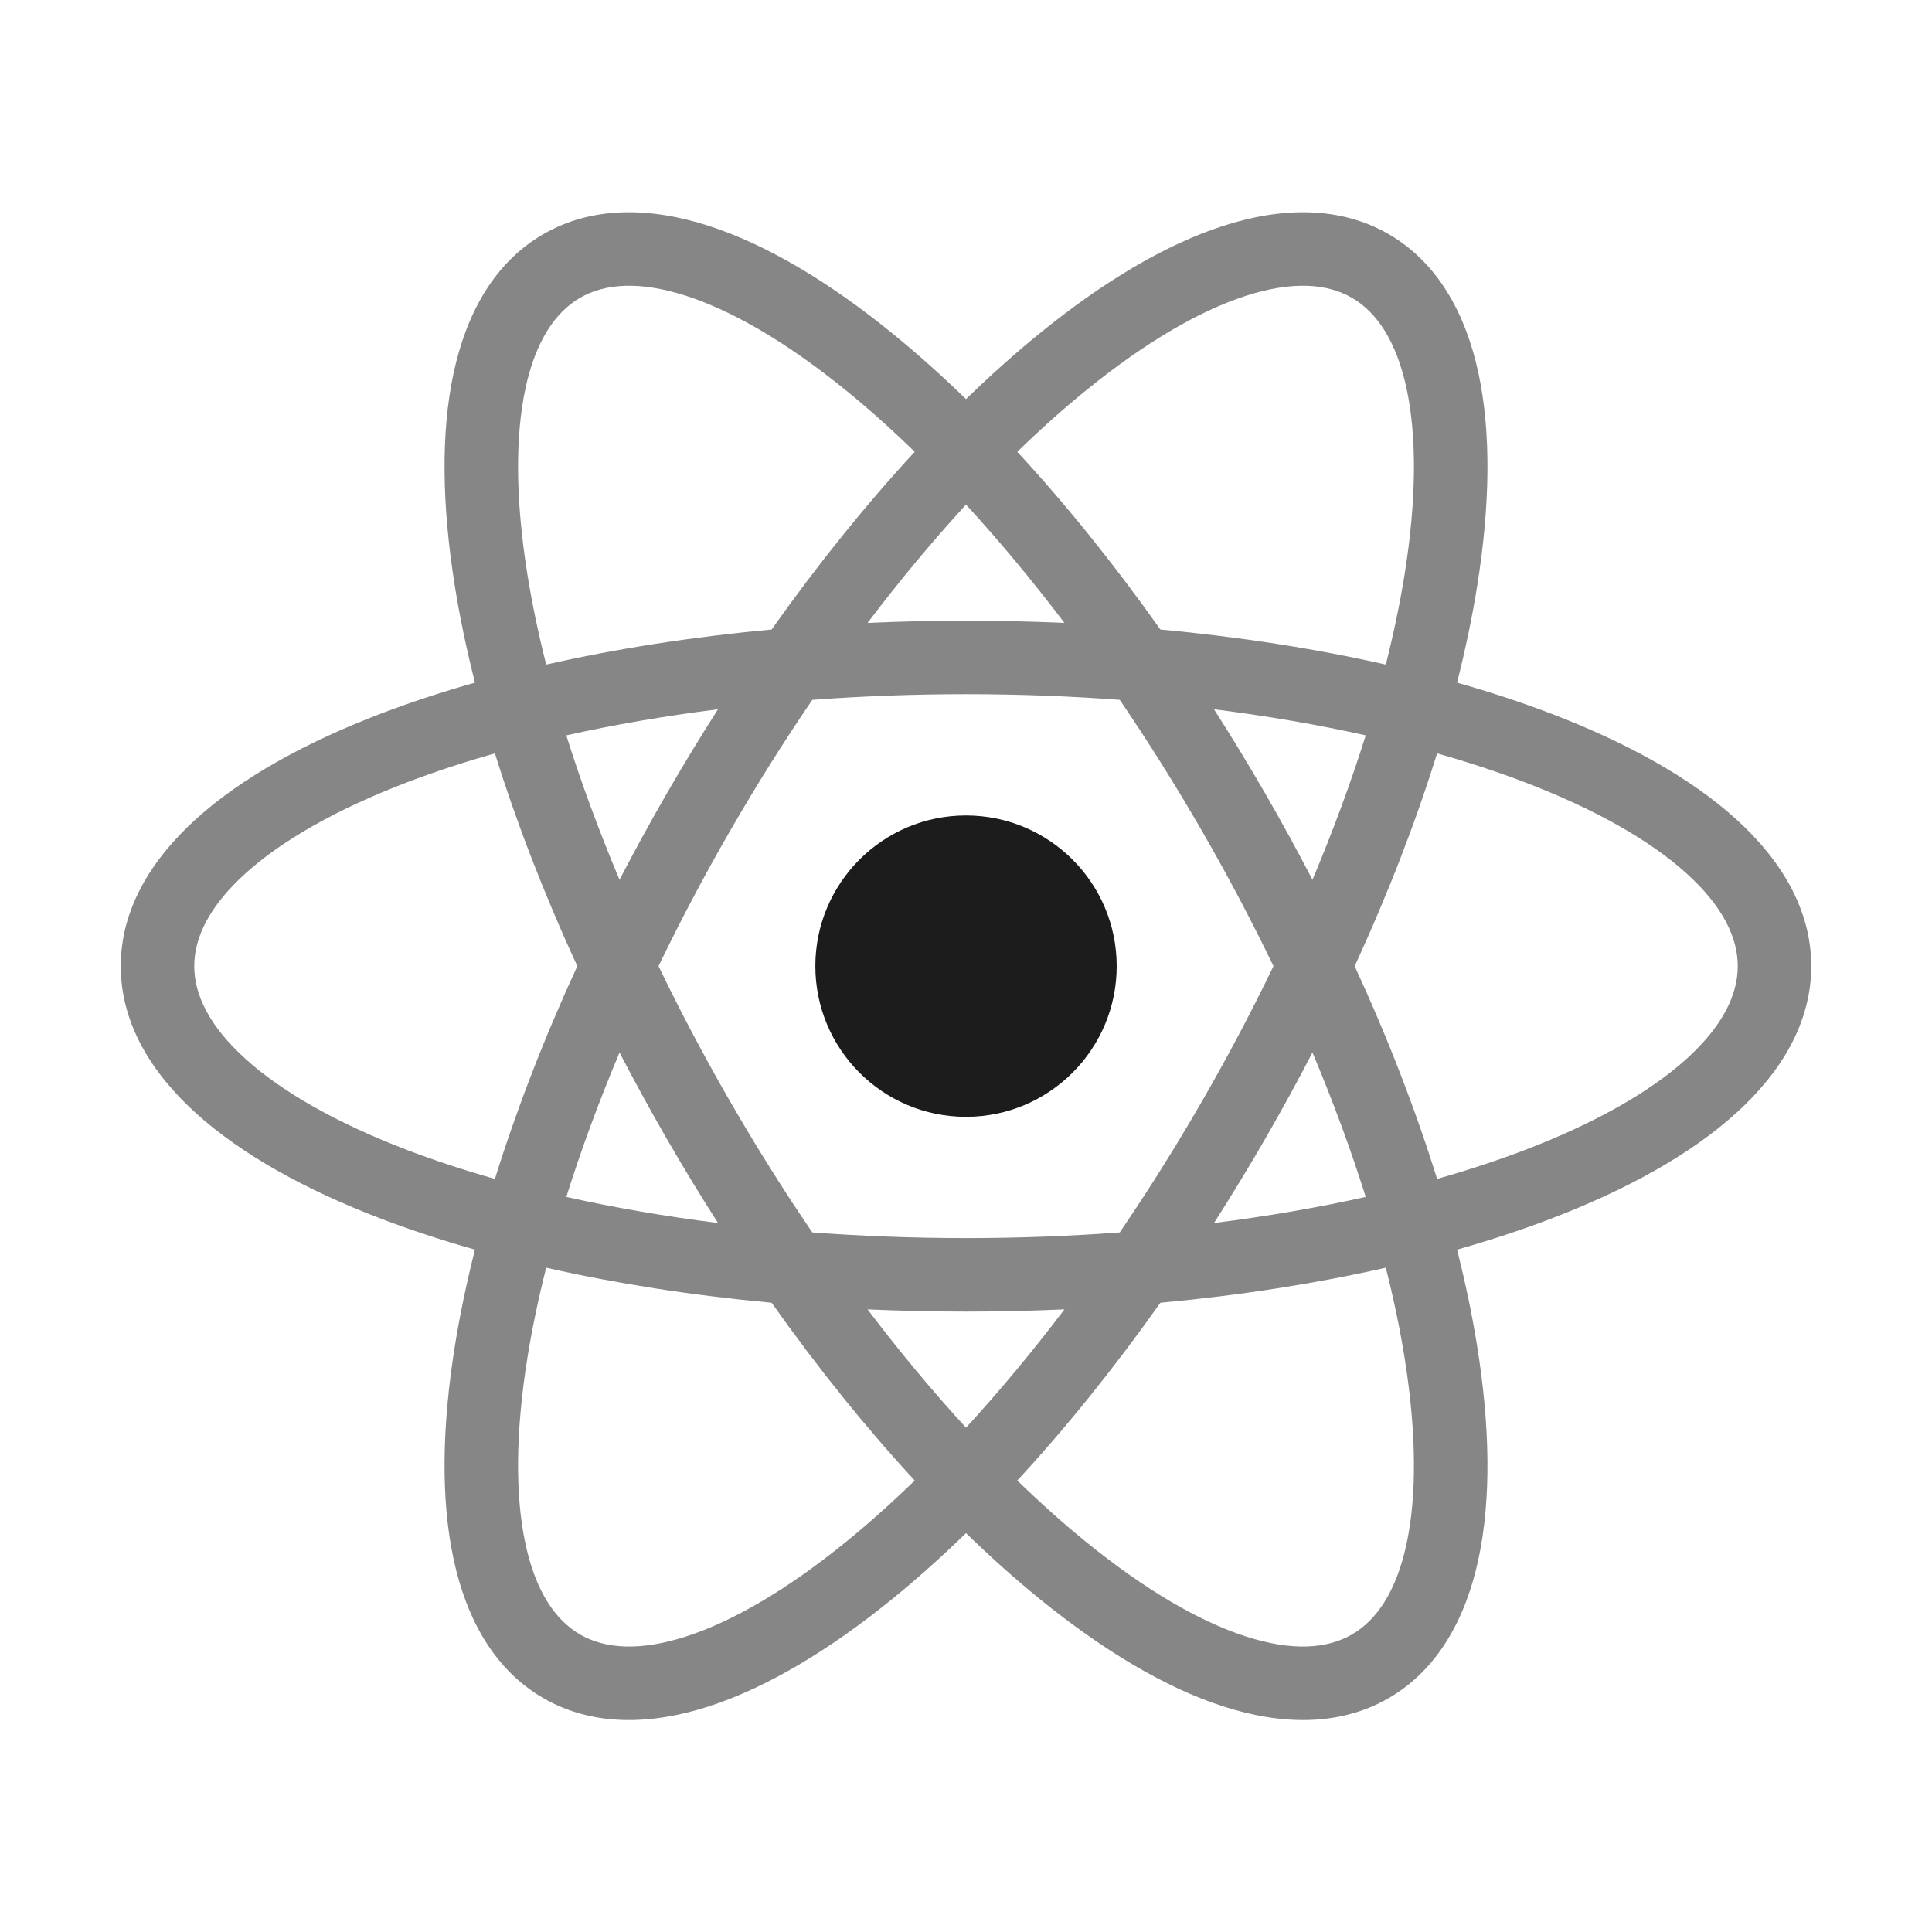
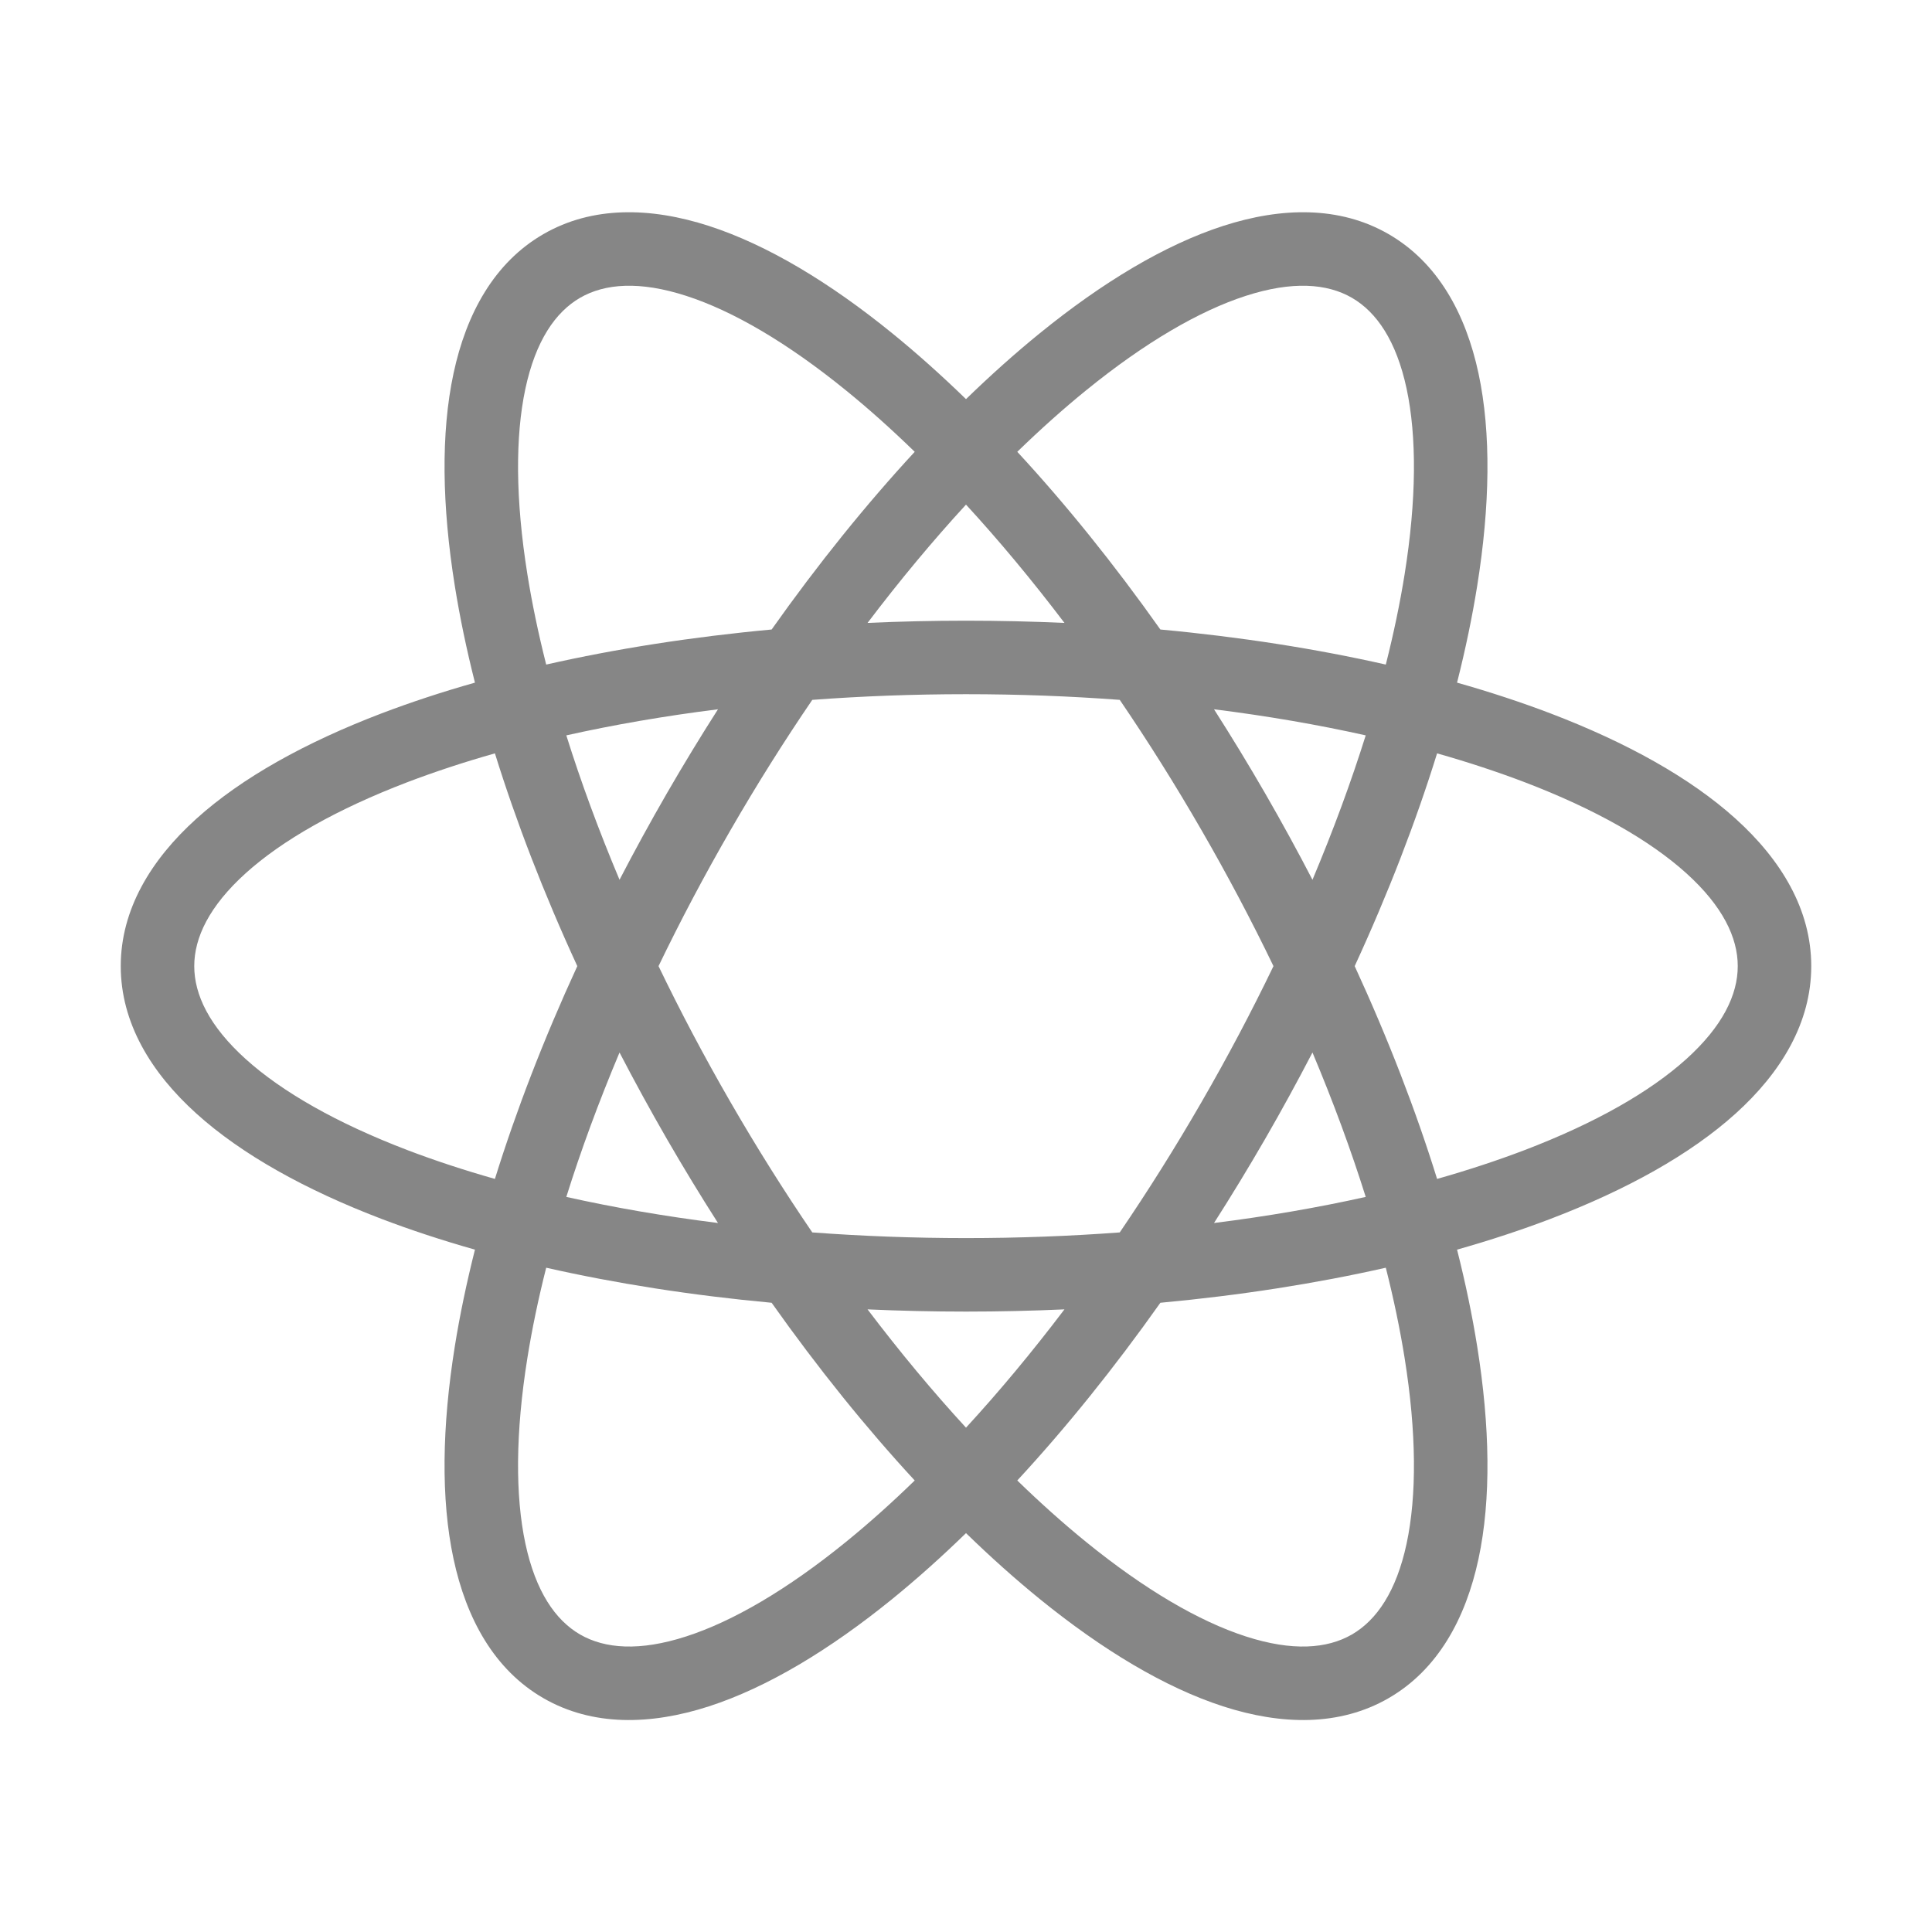
<svg xmlns="http://www.w3.org/2000/svg" width="48" height="48" viewBox="0 0 48 48" fill="none">
-   <path d="M24 27.747C26.067 27.747 27.744 26.071 27.744 24.003C27.744 21.936 26.067 20.26 24 20.26C21.933 20.26 20.257 21.936 20.257 24.003C20.257 26.071 21.933 27.747 24 27.747Z" fill="#1C1C1C" />
  <path fill-rule="evenodd" clip-rule="evenodd" d="M24 9.916C23.386 9.32 22.775 8.774 22.171 8.283C20.61 7.014 19.06 6.082 17.612 5.613C16.165 5.145 14.719 5.113 13.5 5.817C12.281 6.521 11.586 7.789 11.268 9.276C10.949 10.764 10.982 12.573 11.3 14.559C11.423 15.328 11.59 16.13 11.8 16.96C10.977 17.193 10.198 17.45 9.471 17.727C7.592 18.445 6.009 19.321 4.88 20.34C3.75 21.36 3 22.596 3 24.003C3 25.411 3.75 26.647 4.88 27.667C6.009 28.686 7.592 29.562 9.471 30.28C10.198 30.557 10.977 30.814 11.8 31.047C11.591 31.877 11.423 32.679 11.3 33.448C10.982 35.434 10.949 37.243 11.268 38.73C11.586 40.218 12.281 41.486 13.5 42.19C14.719 42.894 16.165 42.862 17.612 42.394C19.06 41.925 20.61 40.992 22.171 39.724C22.775 39.233 23.386 38.687 24 38.09C24.614 38.687 25.225 39.233 25.829 39.724C27.39 40.992 28.94 41.925 30.388 42.394C31.835 42.862 33.281 42.894 34.5 42.19C35.719 41.486 36.414 40.218 36.733 38.73C37.051 37.243 37.018 35.434 36.7 33.448C36.577 32.679 36.41 31.877 36.2 31.047C37.023 30.814 37.802 30.557 38.529 30.28C40.408 29.562 41.991 28.686 43.12 27.667C44.25 26.647 45 25.411 45 24.003C45 22.596 44.25 21.36 43.12 20.34C41.991 19.321 40.408 18.445 38.529 17.727C37.802 17.45 37.023 17.193 36.2 16.96C36.41 16.13 36.577 15.328 36.7 14.559C37.018 12.573 37.051 10.764 36.733 9.276C36.414 7.789 35.719 6.521 34.5 5.817C33.281 5.113 31.835 5.145 30.388 5.613C28.94 6.082 27.39 7.014 25.829 8.283C25.225 8.774 24.614 9.32 24 9.916ZM33.587 7.398C34.202 7.754 34.692 8.468 34.947 9.658C35.201 10.849 35.194 12.413 34.897 14.27C34.783 14.983 34.627 15.732 34.43 16.511C32.702 16.12 30.819 15.824 28.829 15.64C27.674 14.008 26.477 12.525 25.274 11.225C25.85 10.665 26.421 10.155 26.981 9.7C28.44 8.514 29.792 7.725 30.95 7.351C32.108 6.976 32.972 7.043 33.587 7.398ZM22.726 11.225C22.15 10.665 21.58 10.155 21.019 9.7C19.56 8.514 18.208 7.725 17.05 7.351C15.892 6.976 15.028 7.043 14.413 7.398C13.798 7.754 13.308 8.468 13.053 9.658C12.799 10.849 12.806 12.413 13.103 14.27C13.217 14.983 13.373 15.732 13.57 16.511C15.298 16.12 17.181 15.824 19.171 15.64C20.326 14.008 21.524 12.525 22.726 11.225ZM33.931 18.27C32.751 18.007 31.489 17.788 30.162 17.622C30.595 18.299 31.019 18.996 31.433 19.712C31.846 20.428 32.238 21.145 32.608 21.858C33.127 20.625 33.569 19.423 33.931 18.27ZM33.657 24.003C34.493 22.188 35.179 20.409 35.704 18.717C36.476 18.936 37.203 19.176 37.878 19.433C39.635 20.104 40.993 20.88 41.897 21.696C42.8 22.512 43.174 23.293 43.174 24.003C43.174 24.714 42.8 25.495 41.897 26.311C40.993 27.127 39.635 27.903 37.878 28.574C37.203 28.831 36.476 29.071 35.704 29.29C35.179 27.598 34.493 25.819 33.657 24.003ZM31.639 24.003C31.102 22.889 30.506 21.759 29.851 20.625C29.197 19.491 28.516 18.41 27.82 17.388C26.586 17.296 25.309 17.247 24 17.247C22.691 17.247 21.414 17.296 20.181 17.388C19.484 18.41 18.803 19.491 18.149 20.625C17.494 21.759 16.898 22.889 16.361 24.003C16.898 25.118 17.494 26.248 18.149 27.382C18.803 28.515 19.484 29.597 20.181 30.619C21.414 30.711 22.691 30.76 24 30.76C25.309 30.76 26.586 30.711 27.82 30.619C28.516 29.597 29.197 28.515 29.851 27.382C30.506 26.248 31.102 25.118 31.639 24.003ZM30.162 30.385C30.595 29.708 31.019 29.011 31.433 28.295C31.846 27.579 32.238 26.862 32.608 26.149C33.127 27.382 33.569 28.584 33.931 29.737C32.751 30 31.489 30.219 30.162 30.385ZM26.446 32.531C25.643 32.567 24.827 32.586 24 32.586C23.173 32.586 22.357 32.567 21.554 32.531C22.362 33.597 23.182 34.581 24 35.47C24.818 34.581 25.638 33.597 26.446 32.531ZM25.274 36.782C26.477 35.482 27.674 33.999 28.829 32.367C30.819 32.183 32.702 31.887 34.43 31.496C34.627 32.275 34.783 33.024 34.897 33.737C35.194 35.594 35.201 37.158 34.947 38.349C34.692 39.539 34.202 40.253 33.587 40.609C32.972 40.964 32.108 41.031 30.95 40.656C29.792 40.282 28.44 39.493 26.981 38.307C26.421 37.852 25.85 37.342 25.274 36.782ZM22.726 36.782C21.524 35.482 20.326 33.999 19.171 32.367C17.181 32.183 15.298 31.887 13.57 31.496C13.373 32.275 13.217 33.024 13.103 33.737C12.806 35.594 12.799 37.158 13.053 38.349C13.308 39.539 13.798 40.253 14.413 40.609C15.028 40.964 15.892 41.031 17.05 40.656C18.208 40.282 19.56 39.493 21.019 38.307C21.58 37.852 22.15 37.342 22.726 36.782ZM14.07 29.737C15.249 30 16.511 30.219 17.838 30.385C17.405 29.708 16.981 29.011 16.567 28.295C16.154 27.579 15.762 26.862 15.392 26.149C14.873 27.382 14.431 28.584 14.07 29.737ZM15.392 21.858C15.762 21.145 16.154 20.428 16.567 19.712C16.981 18.996 17.405 18.299 17.838 17.622C16.511 17.788 15.249 18.007 14.07 18.27C14.431 19.423 14.873 20.625 15.392 21.858ZM14.343 24.003C13.507 25.819 12.822 27.598 12.296 29.29C11.524 29.071 10.797 28.831 10.122 28.574C8.366 27.903 7.007 27.127 6.103 26.311C5.2 25.495 4.826 24.714 4.826 24.003C4.826 23.293 5.2 22.512 6.103 21.696C7.007 20.88 8.366 20.104 10.122 19.433C10.797 19.176 11.524 18.936 12.296 18.717C12.822 20.409 13.507 22.188 14.343 24.003ZM21.554 15.476C22.357 15.44 23.173 15.421 24 15.421C24.827 15.421 25.643 15.44 26.446 15.476C25.638 14.41 24.818 13.427 24 12.537C23.182 13.427 22.362 14.41 21.554 15.476Z" fill="#868686" />
</svg>